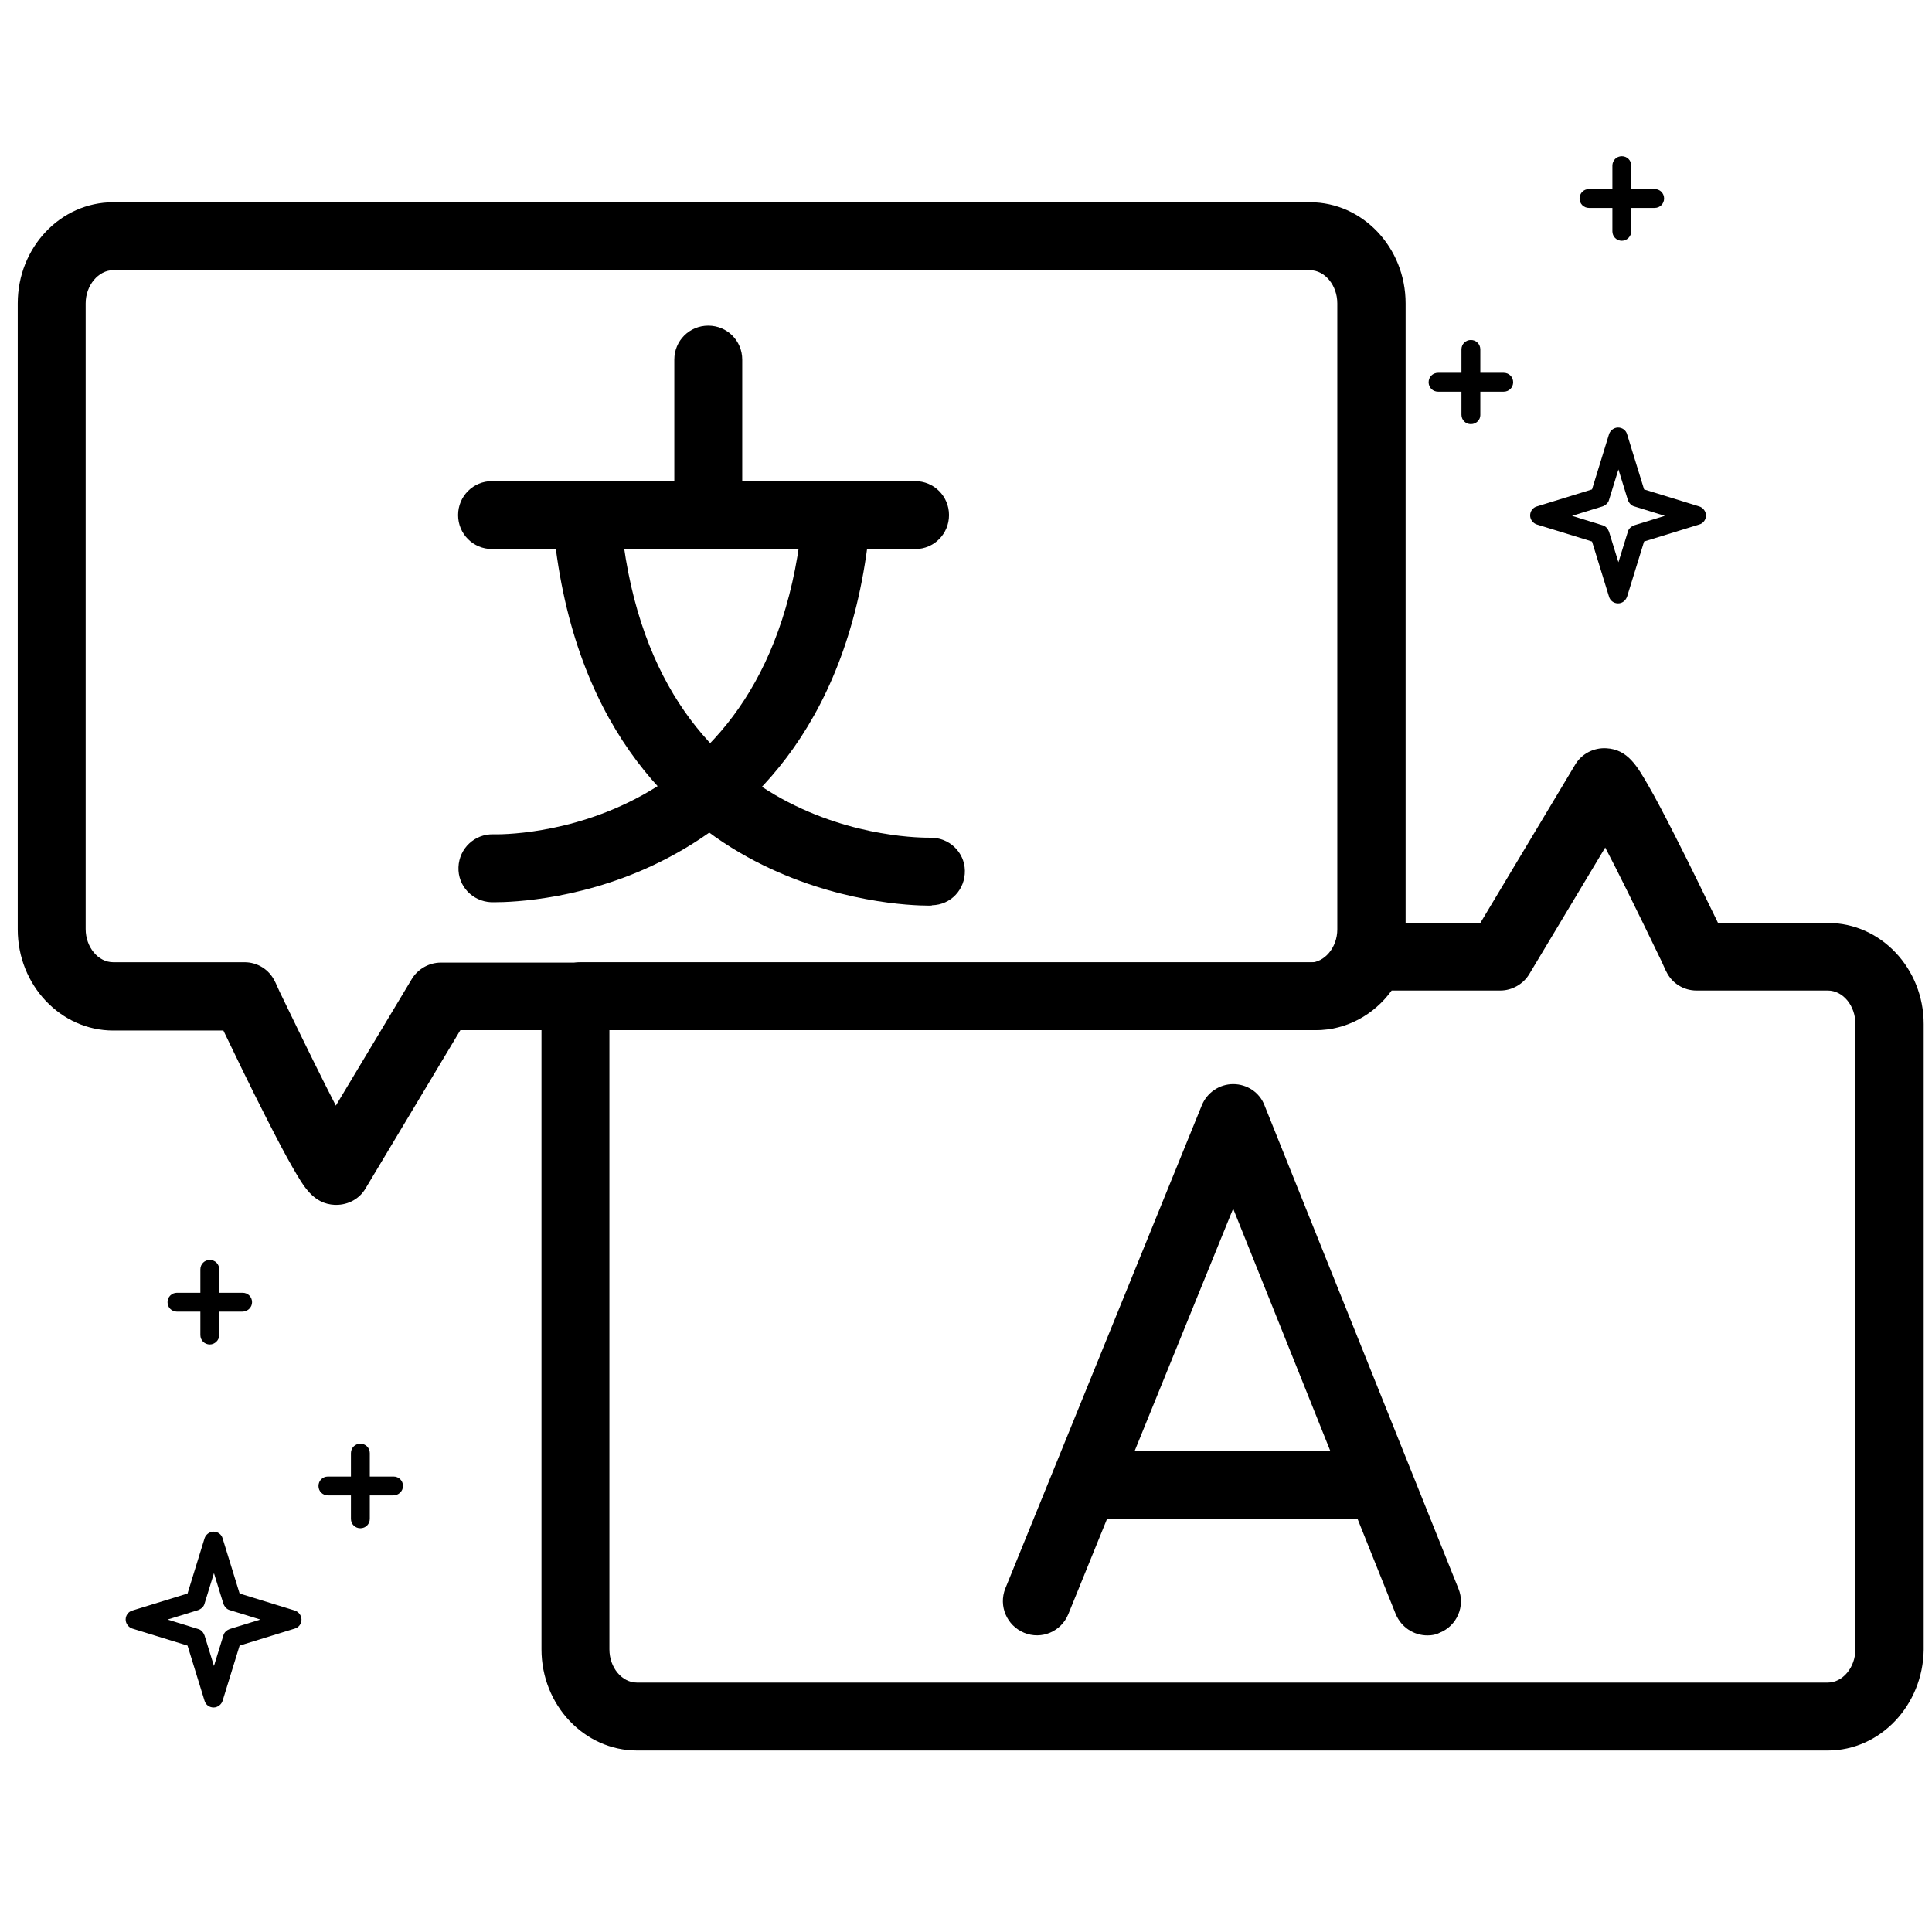
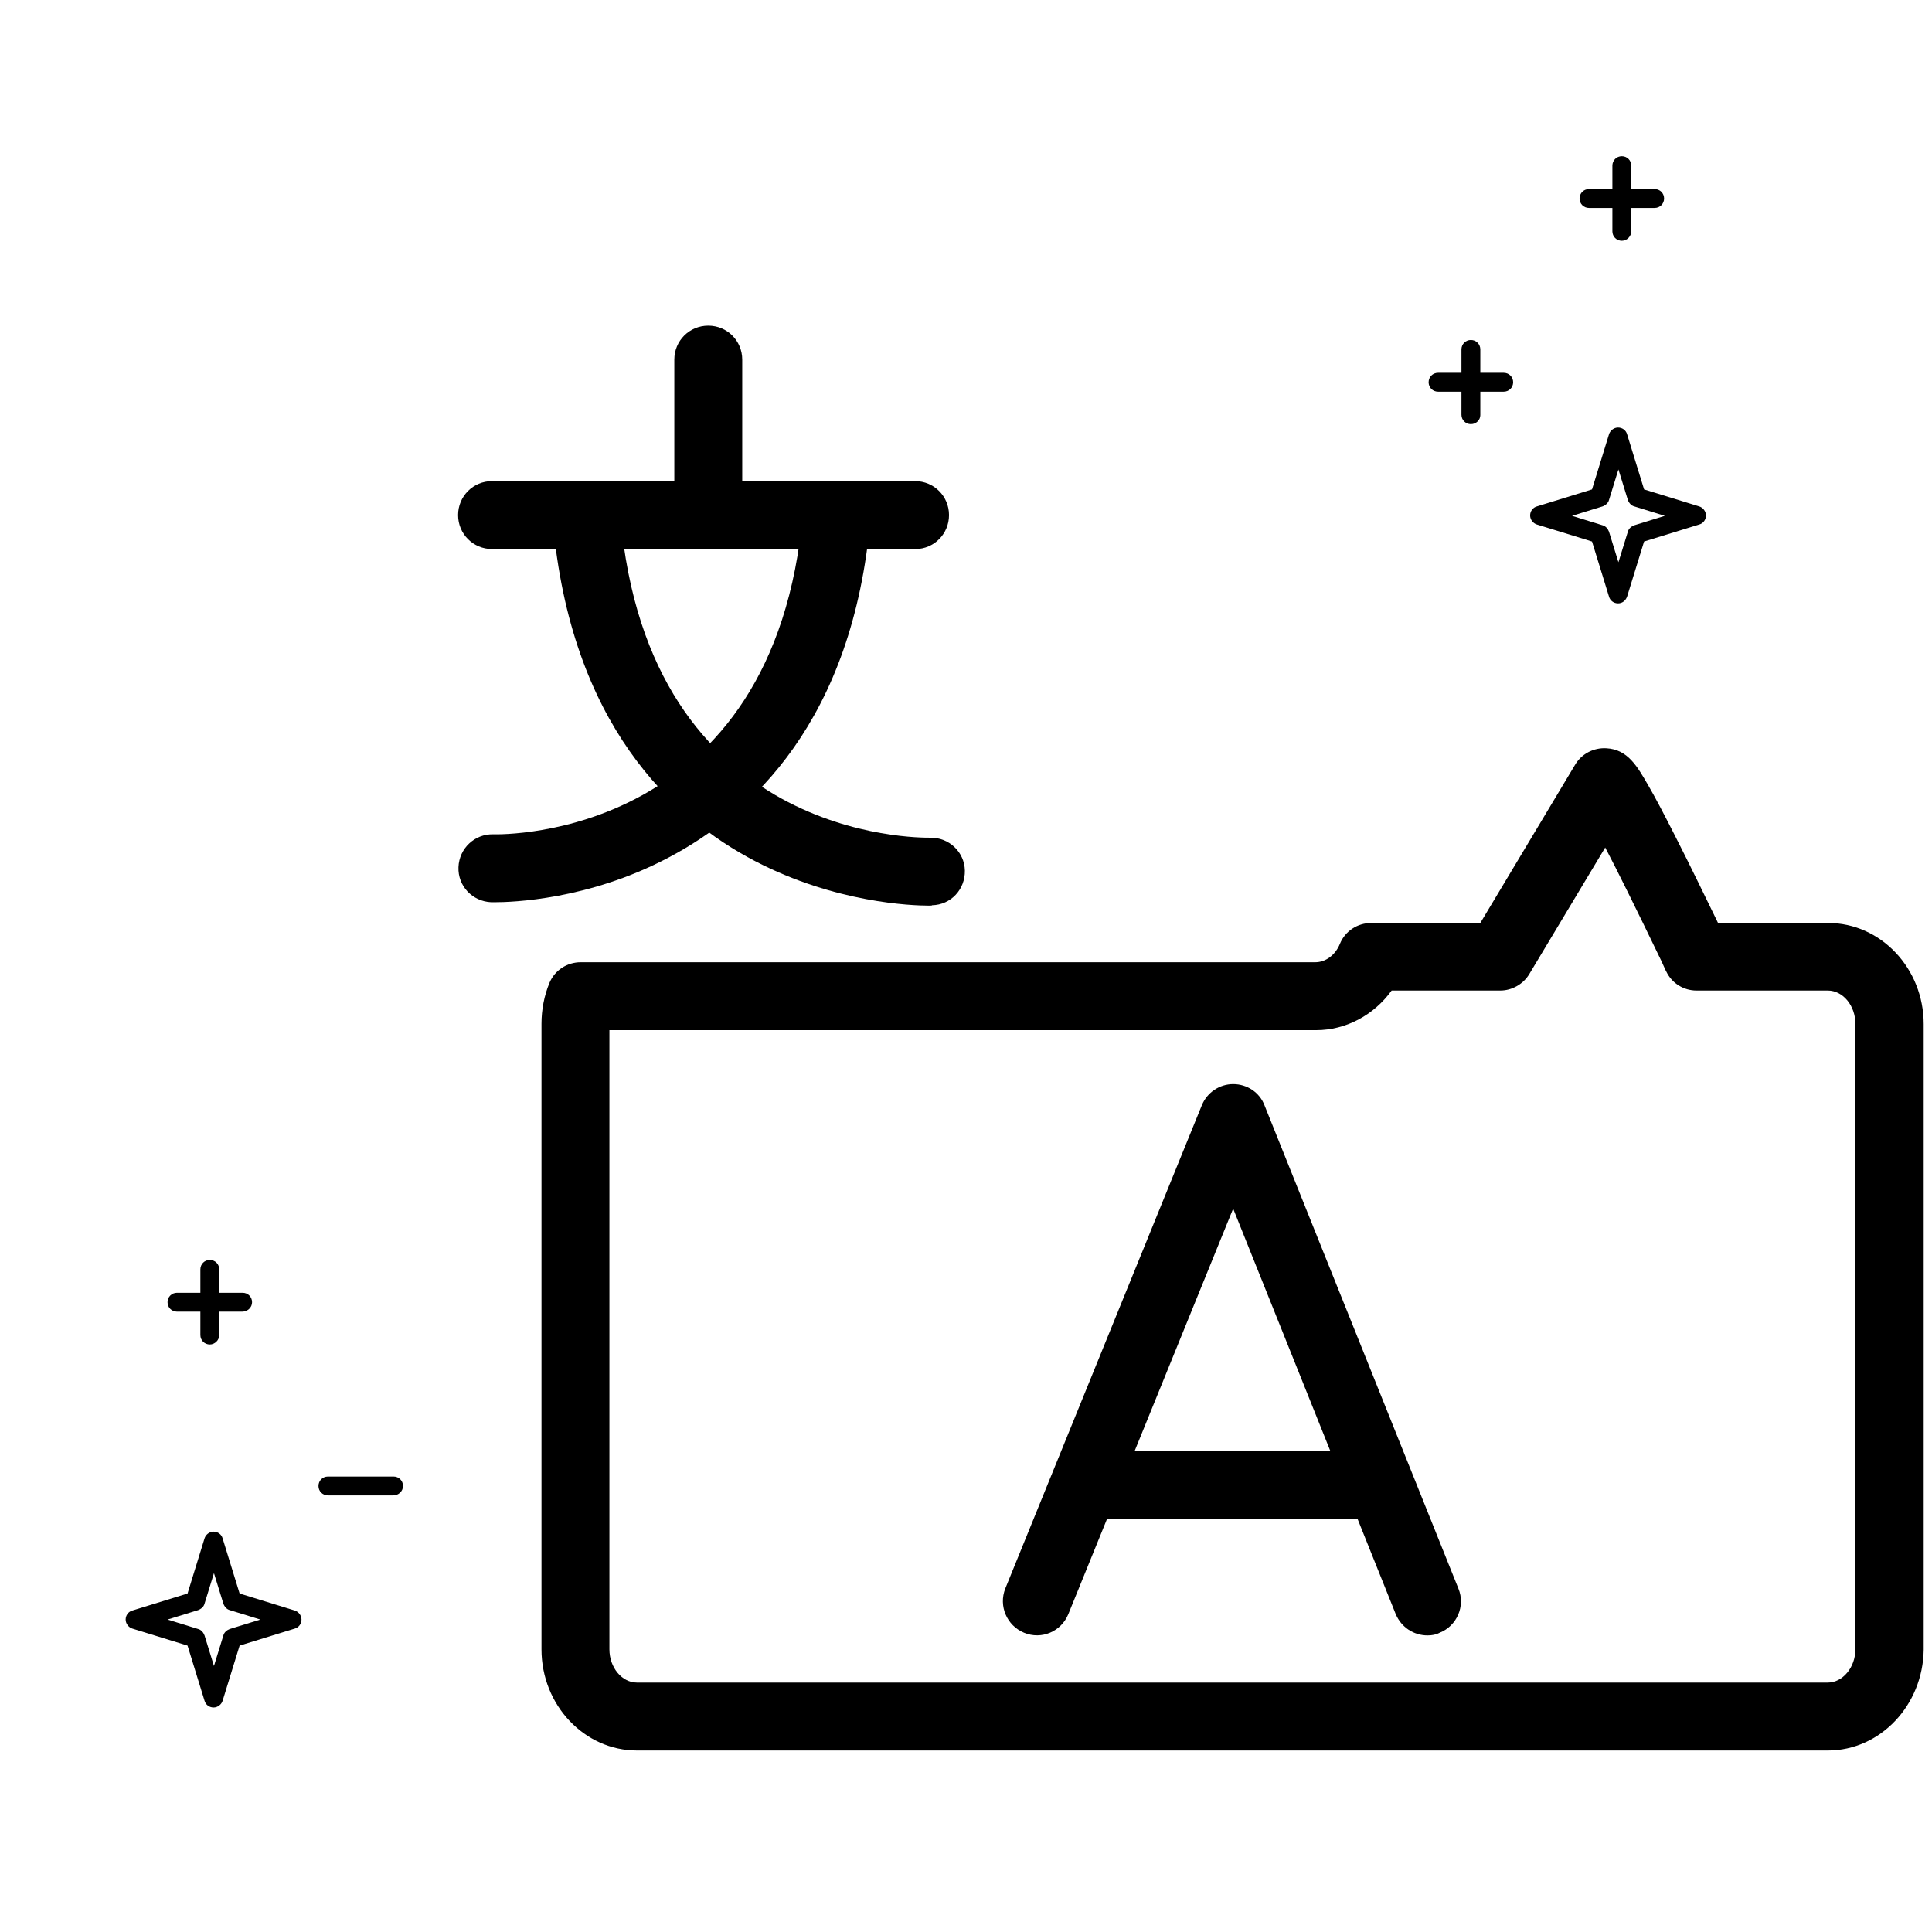
<svg xmlns="http://www.w3.org/2000/svg" version="1.1" id="Layer_1" x="0px" y="0px" viewBox="0 0 512 512" style="enable-background:new 0 0 512 512;" xml:space="preserve">
  <style type="text/css">
	.st0{enable-background:new    ;}
</style>
  <g>
    <g>
      <g>
        <path d="M378.3,433.4c-3.6,0-6.9-2.1-8.4-5.6l-43.1-107.5l-43.7,107.5c-1.9,4.6-7.1,6.8-11.7,4.9c-4.6-1.9-6.8-7.1-5-11.7     l52.1-128.1c1.4-3.4,4.7-5.6,8.3-5.6c0,0,0,0,0,0c3.7,0,7,2.2,8.3,5.6l51.4,128.1c1.9,4.6-0.4,9.9-5,11.7     C380.6,433.2,379.5,433.4,378.3,433.4z" />
      </g>
    </g>
    <g>
      <g>
        <path d="M364.4,402.6h-75.6c-5,0-9-4-9-9s4-9,9-9h75.6c5,0,9,4,9,9S369.3,402.6,364.4,402.6z" />
      </g>
    </g>
  </g>
  <g>
    <g>
      <path d="M484.4,463.9H168.8c-13.9,0-25.3-12-25.3-26.8V271.3c0-3.7,0.7-7.4,2.1-10.8c1.4-3.4,4.7-5.5,8.3-5.5h194.7    c2.7,0,5.3-1.9,6.5-4.9c1.4-3.4,4.7-5.5,8.3-5.5h28.9l25.1-41.9c1.7-2.9,4.9-4.6,8.3-4.4c5.7,0.3,8.2,4.8,11.2,10    c1.8,3.1,4.1,7.5,6.9,13c4.3,8.4,8.7,17.6,11.5,23.3h29.2c13.9,0,25.3,12,25.3,26.8v165.8C509.6,451.9,498.3,463.9,484.4,463.9z     M161.5,273v164.1c0,4.8,3.3,8.8,7.3,8.8h315.6c3.9,0,7.3-4,7.3-8.8V271.3c0-4.8-3.3-8.8-7.3-8.8h-34.8c-3.4,0-6.5-1.9-8-5    c-0.2-0.3-0.6-1.3-1.3-2.8c-7-14.5-11.7-24-14.9-30.1l-20.1,33.5c-1.6,2.7-4.6,4.4-7.7,4.4h-28.8c-4.7,6.5-12.1,10.5-20,10.5    H161.5z" />
    </g>
  </g>
  <g>
    <g>
-       <path d="M89.1,319.3c-0.1,0-0.3,0-0.4,0c-5.7-0.3-8.2-4.8-11.2-10c-1.8-3.1-4.1-7.5-6.9-13c-4.3-8.4-8.7-17.6-11.4-23.2H30    c-13.9,0-25.3-12-25.3-26.8V80.4c0-14.8,11.3-26.8,25.3-26.8h317.2c13.9,0,25.3,12,25.3,26.8v165.8c0,14.8-11.3,26.8-25.3,26.8    H122l-25.1,41.9C95.3,317.7,92.3,319.3,89.1,319.3z M30,71.6c-3.9,0-7.3,4-7.3,8.8v165.8c0,4.8,3.3,8.8,7.3,8.8h34.8    c3.4,0,6.5,1.9,8,5c0.2,0.3,0.6,1.3,1.3,2.8c7,14.5,11.7,24,14.9,30.2l20.1-33.5c1.6-2.7,4.6-4.4,7.7-4.4h230.3    c3.9,0,7.3-4,7.3-8.8V80.4c0-4.8-3.3-8.8-7.3-8.8H30z" />
-     </g>
+       </g>
  </g>
  <g>
    <g>
      <g>
        <path d="M242.6,145.5H130.4c-5,0-9-4-9-9s4-9,9-9h112.1c5,0,9,4,9,9S247.5,145.5,242.6,145.5z" />
      </g>
    </g>
    <g>
      <g>
        <path d="M131.1,239.1c-0.5,0-0.8,0-0.9,0c-5-0.2-8.9-4.3-8.7-9.3c0.2-5,4.3-8.8,9.2-8.7c3,0.1,74.7,0.9,82.1-85.4     c0.4-5,4.8-8.6,9.7-8.2c5,0.4,8.6,4.8,8.2,9.7c-4.6,53.8-31.7,78.6-53.6,90.1C155.9,238.5,135.6,239.1,131.1,239.1z" />
      </g>
    </g>
    <g>
      <g>
        <path d="M246.2,240c-4.5,0-24.8-0.7-46.1-11.8c-21.9-11.4-48.9-36.3-53.6-90.1c-0.4-5,3.2-9.3,8.2-9.7c4.9-0.4,9.3,3.2,9.7,8.2     c7.4,86.2,79.1,85.4,82.1,85.4c5-0.1,9.1,3.8,9.2,8.7c0.1,5-3.7,9.1-8.7,9.2C247,240,246.7,240,246.2,240z" />
      </g>
    </g>
    <g>
      <g>
        <path d="M187.7,145.5c-5,0-9-4-9-9V95.3c0-5,4-9,9-9s9,4,9,9v41.3C196.7,141.5,192.7,145.5,187.7,145.5z" />
      </g>
    </g>
  </g>
  <g>
    <g>
      <path d="M429.8,63.8c-1.4,0-2.5-1.1-2.5-2.5V43.9c0-1.4,1.1-2.5,2.5-2.5s2.5,1.1,2.5,2.5v17.4C432.3,62.6,431.2,63.8,429.8,63.8z" />
    </g>
  </g>
  <g>
    <g>
      <path d="M438.5,55.1h-17.4c-1.4,0-2.5-1.1-2.5-2.5s1.1-2.5,2.5-2.5h17.4c1.4,0,2.5,1.1,2.5,2.5S439.9,55.1,438.5,55.1z" />
    </g>
  </g>
  <g>
    <g>
      <path d="M389.8,112.4c-1.4,0-2.5-1.1-2.5-2.5V92.6c0-1.4,1.1-2.5,2.5-2.5s2.5,1.1,2.5,2.5v17.4    C392.3,111.3,391.2,112.4,389.8,112.4z" />
    </g>
  </g>
  <g>
    <g>
      <path d="M398.5,103.8h-17.4c-1.4,0-2.5-1.1-2.5-2.5s1.1-2.5,2.5-2.5h17.4c1.4,0,2.5,1.1,2.5,2.5S399.9,103.8,398.5,103.8z" />
    </g>
  </g>
  <g>
    <g>
      <path d="M428.8,159.9L428.8,159.9c-1.1,0-2.1-0.7-2.4-1.8l-4.5-14.6l-14.6-4.5c-1-0.3-1.8-1.3-1.8-2.4s0.7-2.1,1.8-2.4l14.6-4.5    l4.5-14.6c0.3-1,1.3-1.8,2.4-1.8s2.1,0.7,2.4,1.8l4.5,14.6l14.6,4.5c1,0.3,1.8,1.3,1.8,2.4s-0.7,2.1-1.8,2.4l-14.6,4.5l-4.5,14.6    C430.8,159.2,429.9,159.9,428.8,159.9z M416.6,136.7l8.1,2.5c0.8,0.2,1.4,0.9,1.7,1.7l2.5,8.1l2.5-8.1c0.2-0.8,0.9-1.4,1.7-1.7    l8.1-2.5l-8.1-2.5c-0.8-0.2-1.4-0.9-1.7-1.7l-2.5-8.1l-2.5,8.1c-0.2,0.8-0.9,1.4-1.7,1.7L416.6,136.7z" />
    </g>
  </g>
  <g>
    <g>
      <path d="M55.6,356.3c-1.4,0-2.5-1.1-2.5-2.5v-17.4c0-1.4,1.1-2.5,2.5-2.5s2.5,1.1,2.5,2.5v17.4C58.1,355.2,56.9,356.3,55.6,356.3z    " />
    </g>
  </g>
  <g>
    <g>
      <path d="M64.2,347.6H46.9c-1.4,0-2.5-1.1-2.5-2.5s1.1-2.5,2.5-2.5h17.4c1.4,0,2.5,1.1,2.5,2.5S65.6,347.6,64.2,347.6z" />
    </g>
  </g>
  <g>
    <g>
-       <path d="M95.5,405c-1.4,0-2.5-1.1-2.5-2.5v-17.4c0-1.4,1.1-2.5,2.5-2.5s2.5,1.1,2.5,2.5v17.4C98,403.9,96.9,405,95.5,405z" />
-     </g>
+       </g>
  </g>
  <g>
    <g>
      <path d="M104.2,396.3H86.9c-1.4,0-2.5-1.1-2.5-2.5s1.1-2.5,2.5-2.5h17.4c1.4,0,2.5,1.1,2.5,2.5S105.6,396.3,104.2,396.3z" />
    </g>
  </g>
  <g>
    <g>
      <path d="M56.6,452.5c-1.1,0-2.1-0.7-2.4-1.8l-4.5-14.6l-14.6-4.5c-1-0.3-1.8-1.3-1.8-2.4s0.7-2.1,1.8-2.4l14.6-4.5l4.5-14.6    c0.3-1,1.3-1.8,2.4-1.8l0,0c1.1,0,2.1,0.7,2.4,1.8l4.5,14.6l14.6,4.5c1,0.3,1.8,1.3,1.8,2.4s-0.7,2.1-1.8,2.4l-14.6,4.5L59,450.7    C58.7,451.7,57.7,452.5,56.6,452.5z M44.4,429.2l8.1,2.5c0.8,0.2,1.4,0.9,1.7,1.7l2.5,8.1l2.5-8.1c0.2-0.8,0.9-1.4,1.7-1.7    l8.1-2.5l-8.1-2.5c-0.8-0.2-1.4-0.9-1.7-1.7l-2.5-8.1l-2.5,8.1c-0.2,0.8-0.9,1.4-1.7,1.7L44.4,429.2z" />
    </g>
  </g>
</svg>